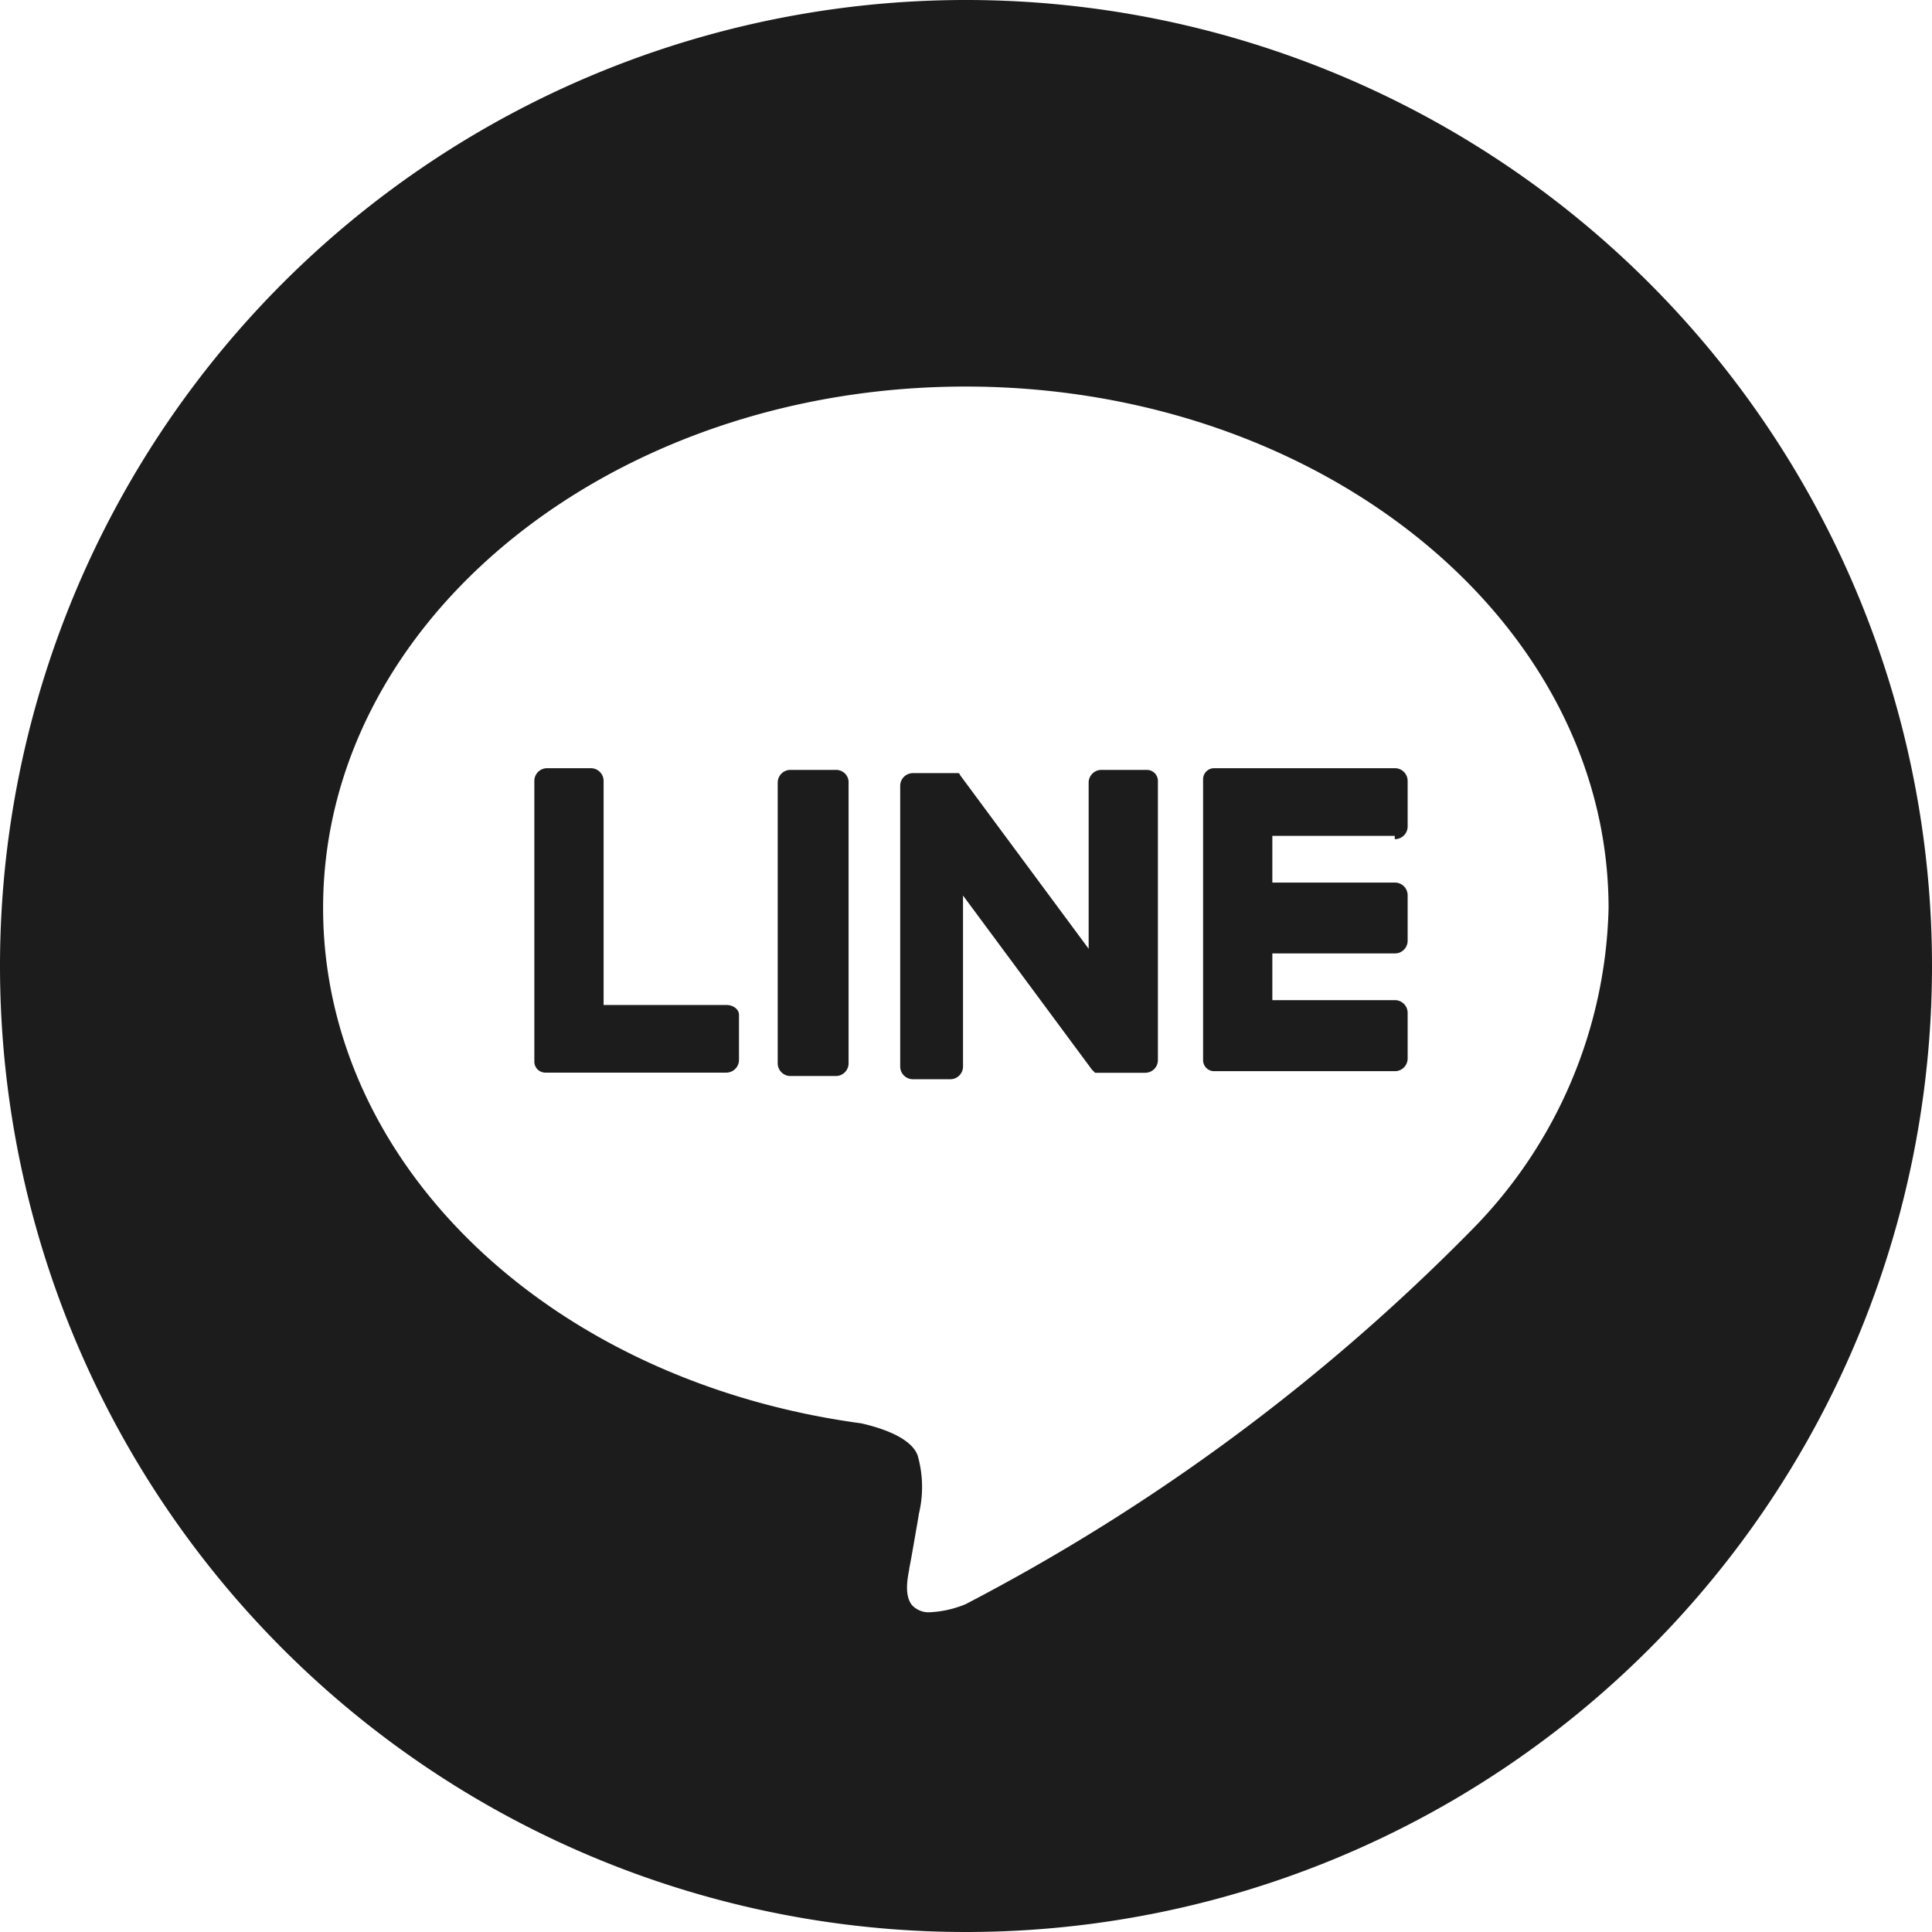
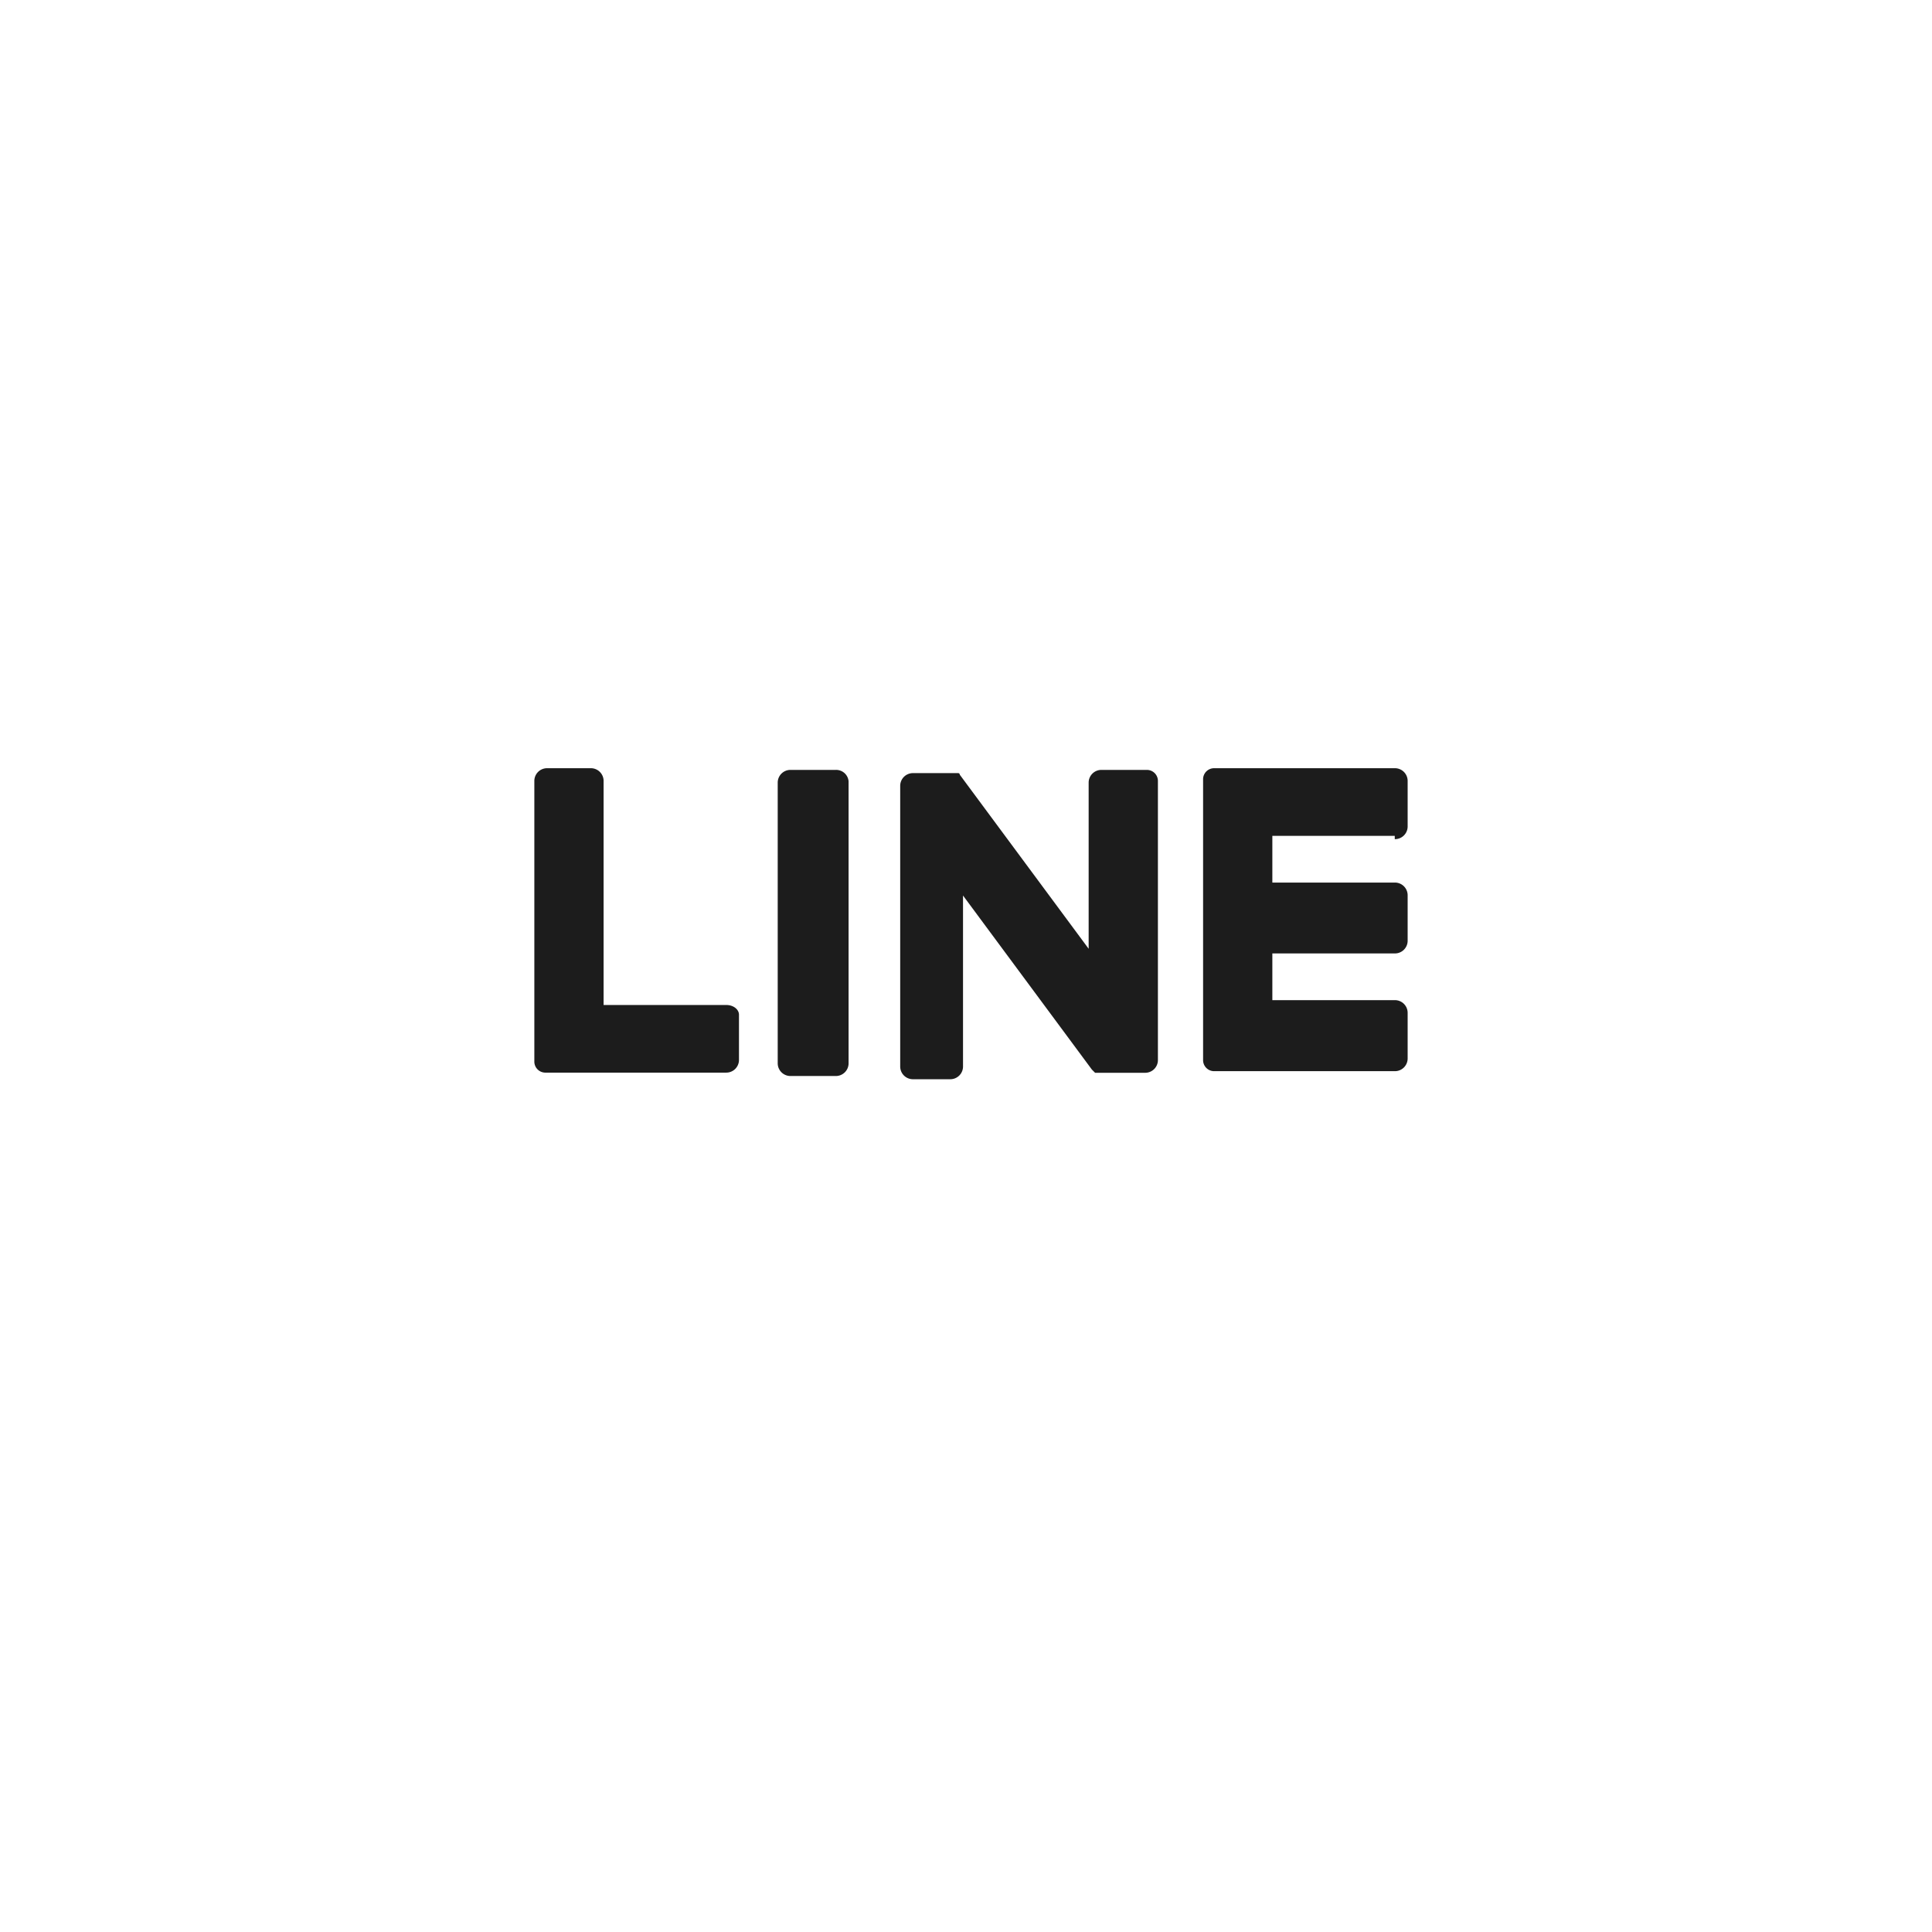
<svg xmlns="http://www.w3.org/2000/svg" data-name="レイヤー 1" viewBox="0 0 23.99 23.99">
-   <path d="M11.99 23.99a11.995 11.995 0 1112-11.995 11.995 11.995 0 01-12 11.995zm0-19.19c-4.4 0-7.978 2.9-7.978 6.474 0 3.183 2.811 5.876 6.683 6.4.142.033.609.146.7.4a1.423 1.423 0 01.016.719l-.021.127c-.031.174-.081.471-.1.557v.011c-.022.113-.063.328.037.446a.283.283 0 00.229.085 1.31 1.31 0 00.435-.1 24.97 24.97 0 006.278-4.641 5.881 5.881 0 001.705-4C19.973 7.7 16.39 4.8 11.99 4.8z" fill="#1c1c1c" />
-   <path d="M10.376 9.56h-.559a.158.158 0 00-.16.156v3.485a.158.158 0 00.156.16h.564a.158.158 0 00.16-.156V9.701a.155.155 0 00-.161-.141zm3.862 0h-.56a.158.158 0 00-.16.156v2.065l-1.6-2.161a.02.02 0 00-.02-.02h-.56a.158.158 0 00-.16.156v3.485a.158.158 0 00.156.16h.464a.158.158 0 00.16-.156V11.12l1.6 2.161.04.04h.62a.158.158 0 00.16-.156V9.7a.137.137 0 00-.134-.14zm-5.222 2.919H7.495v-2.78a.158.158 0 00-.156-.16h-.544a.158.158 0 00-.16.156v3.484a.137.137 0 00.134.14h2.247a.158.158 0 00.16-.156v-.564c0-.058-.06-.12-.16-.12zm8.303-2.059a.158.158 0 00.16-.156v-.565a.158.158 0 00-.156-.16h-2.244a.137.137 0 00-.14.134v3.488a.137.137 0 00.134.14h2.246a.158.158 0 00.16-.156v-.566a.158.158 0 00-.156-.16h-1.524v-.58h1.52a.158.158 0 00.16-.156v-.564a.158.158 0 00-.156-.16h-1.524v-.58h1.52z" fill="#1c1c1c" />
+   <path d="M10.376 9.56h-.559a.158.158 0 00-.16.156v3.485a.158.158 0 00.156.16h.564a.158.158 0 00.16-.156V9.701a.155.155 0 00-.161-.141m3.862 0h-.56a.158.158 0 00-.16.156v2.065l-1.6-2.161a.02.02 0 00-.02-.02h-.56a.158.158 0 00-.16.156v3.485a.158.158 0 00.156.16h.464a.158.158 0 00.16-.156V11.12l1.6 2.161.04.04h.62a.158.158 0 00.16-.156V9.7a.137.137 0 00-.134-.14zm-5.222 2.919H7.495v-2.78a.158.158 0 00-.156-.16h-.544a.158.158 0 00-.16.156v3.484a.137.137 0 00.134.14h2.247a.158.158 0 00.16-.156v-.564c0-.058-.06-.12-.16-.12zm8.303-2.059a.158.158 0 00.16-.156v-.565a.158.158 0 00-.156-.16h-2.244a.137.137 0 00-.14.134v3.488a.137.137 0 00.134.14h2.246a.158.158 0 00.16-.156v-.566a.158.158 0 00-.156-.16h-1.524v-.58h1.52a.158.158 0 00.16-.156v-.564a.158.158 0 00-.156-.16h-1.524v-.58h1.52z" fill="#1c1c1c" />
</svg>